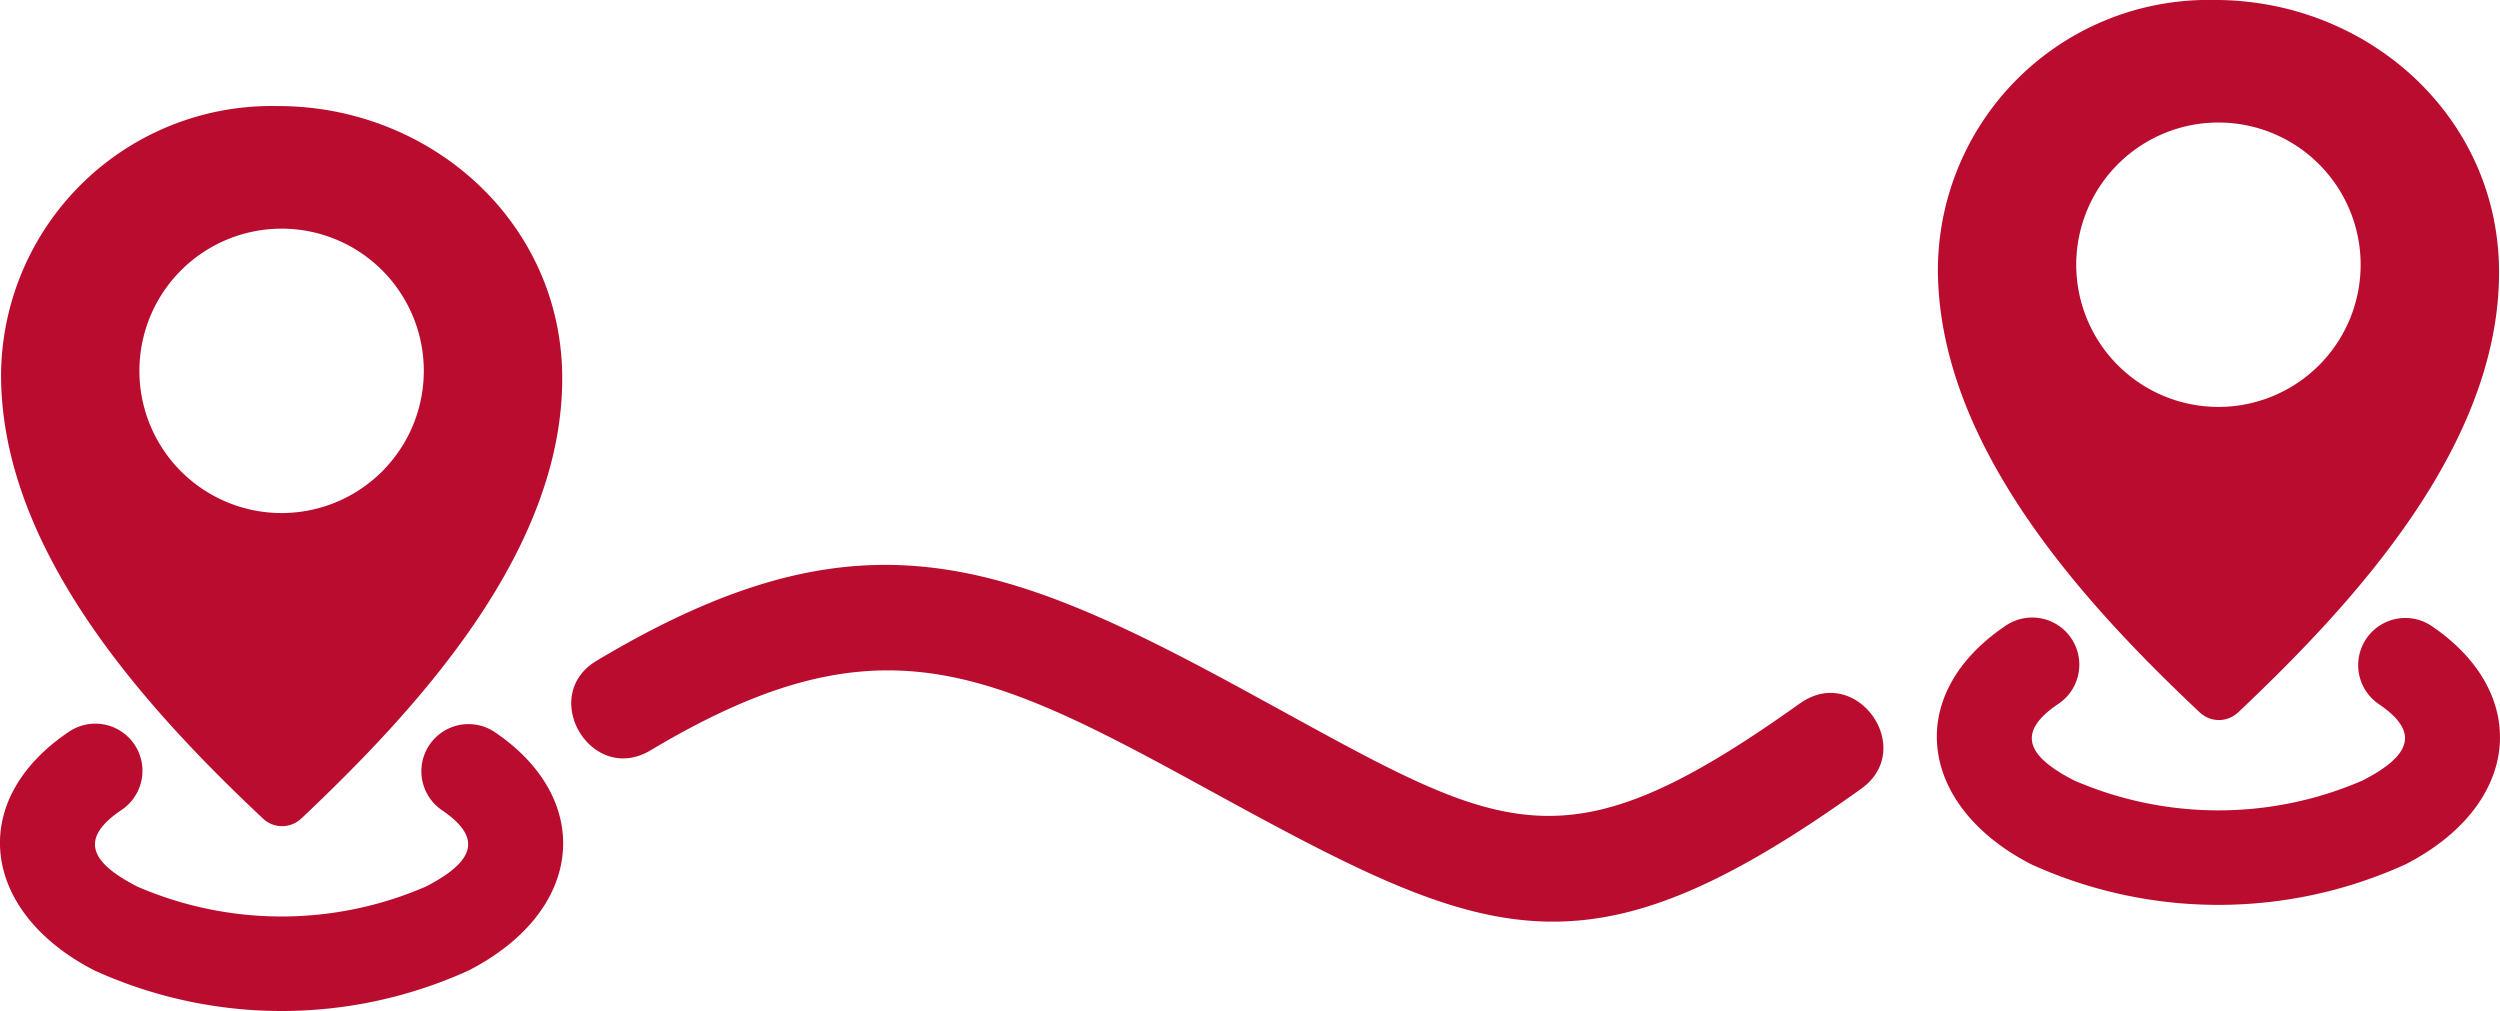
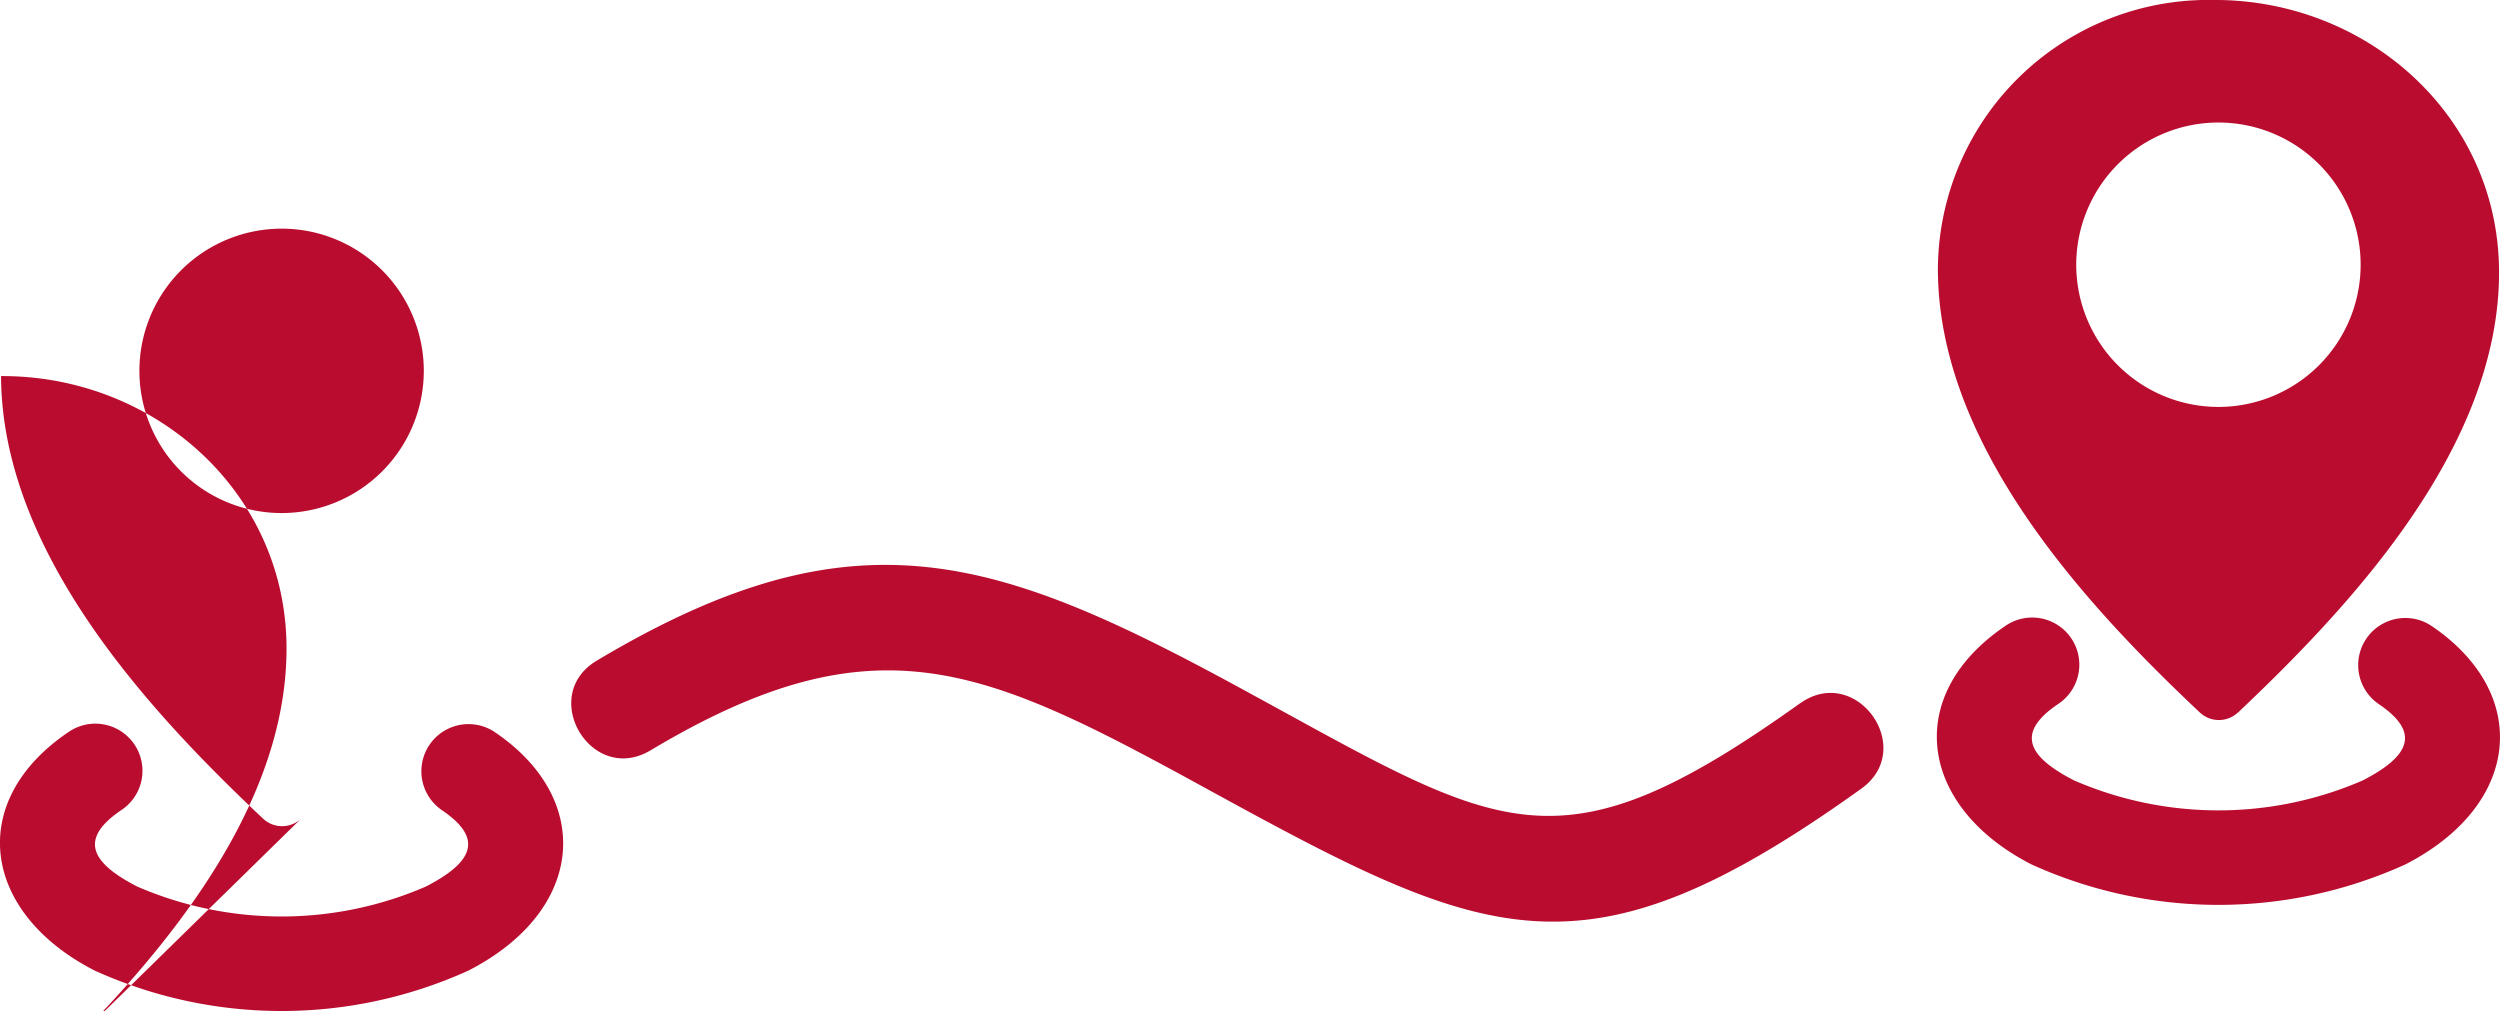
<svg xmlns="http://www.w3.org/2000/svg" width="110.341" height="44.623" viewBox="0 0 110.341 44.623">
-   <path id="noun-distance-2587682" d="M214.663,435.663a1.228,1.228,0,0,1-1.688,0c-5.088-4.791-11.524-11.777-11.559-19.529a11.941,11.941,0,0,1,12.168-11.916c6.753-.029,12.567,5.093,12.6,11.963.034,7.734-6.485,14.722-11.516,19.482Zm-85.484,4.684a1.227,1.227,0,0,1-1.688,0c-5.09-4.792-11.526-11.777-11.56-19.529A11.942,11.942,0,0,1,128.1,408.9c6.753-.029,12.567,5.093,12.6,11.963.034,7.734-6.483,14.722-11.515,19.482Zm6.191-.383a2.081,2.081,0,0,1,2.316-3.457c4.429,2.967,4.03,7.9-1.118,10.546a19.953,19.953,0,0,1-16.511,0c-4.984-2.555-5.686-7.483-1.116-10.546a2.08,2.08,0,0,1,2.314,3.457c-1.94,1.3-1.326,2.352.693,3.387a16.022,16.022,0,0,0,12.728,0c2.139-1.1,2.545-2.147.693-3.387Zm-7.055-25.653a6.276,6.276,0,1,1-6.277,6.275A6.276,6.276,0,0,1,128.315,414.312Zm67.017,20.953c2.484-1.773,5.17,2,2.7,3.767-12.327,8.834-16.534,6.768-29.073-.1-9.678-5.3-14.455-7.516-24.364-1.593-2.618,1.555-4.964-2.418-2.37-3.961,11.508-6.871,17.729-4.636,28.944,1.507,11.027,6.015,13.482,8.013,24.163.376Zm25.522.016a2.081,2.081,0,0,1,2.316-3.457c4.429,2.967,4.03,7.9-1.116,10.546a19.953,19.953,0,0,1-16.511,0c-4.984-2.557-5.686-7.483-1.116-10.546a2.08,2.08,0,0,1,2.314,3.457c-1.941,1.3-1.326,2.352.693,3.387a16.012,16.012,0,0,0,12.728,0c2.139-1.1,2.545-2.145.691-3.387ZM213.8,409.627a6.276,6.276,0,1,1-6.277,6.277A6.277,6.277,0,0,1,213.8,409.627Z" transform="translate(-115.885 -404.219)" fill="#ba0c2f" fill-rule="evenodd" />
+   <path id="noun-distance-2587682" d="M214.663,435.663a1.228,1.228,0,0,1-1.688,0c-5.088-4.791-11.524-11.777-11.559-19.529a11.941,11.941,0,0,1,12.168-11.916c6.753-.029,12.567,5.093,12.6,11.963.034,7.734-6.485,14.722-11.516,19.482Zm-85.484,4.684a1.227,1.227,0,0,1-1.688,0c-5.09-4.792-11.526-11.777-11.56-19.529c6.753-.029,12.567,5.093,12.6,11.963.034,7.734-6.483,14.722-11.515,19.482Zm6.191-.383a2.081,2.081,0,0,1,2.316-3.457c4.429,2.967,4.03,7.9-1.118,10.546a19.953,19.953,0,0,1-16.511,0c-4.984-2.555-5.686-7.483-1.116-10.546a2.08,2.08,0,0,1,2.314,3.457c-1.94,1.3-1.326,2.352.693,3.387a16.022,16.022,0,0,0,12.728,0c2.139-1.1,2.545-2.147.693-3.387Zm-7.055-25.653a6.276,6.276,0,1,1-6.277,6.275A6.276,6.276,0,0,1,128.315,414.312Zm67.017,20.953c2.484-1.773,5.17,2,2.7,3.767-12.327,8.834-16.534,6.768-29.073-.1-9.678-5.3-14.455-7.516-24.364-1.593-2.618,1.555-4.964-2.418-2.37-3.961,11.508-6.871,17.729-4.636,28.944,1.507,11.027,6.015,13.482,8.013,24.163.376Zm25.522.016a2.081,2.081,0,0,1,2.316-3.457c4.429,2.967,4.03,7.9-1.116,10.546a19.953,19.953,0,0,1-16.511,0c-4.984-2.557-5.686-7.483-1.116-10.546a2.08,2.08,0,0,1,2.314,3.457c-1.941,1.3-1.326,2.352.693,3.387a16.012,16.012,0,0,0,12.728,0c2.139-1.1,2.545-2.145.691-3.387ZM213.8,409.627a6.276,6.276,0,1,1-6.277,6.277A6.277,6.277,0,0,1,213.8,409.627Z" transform="translate(-115.885 -404.219)" fill="#ba0c2f" fill-rule="evenodd" />
</svg>